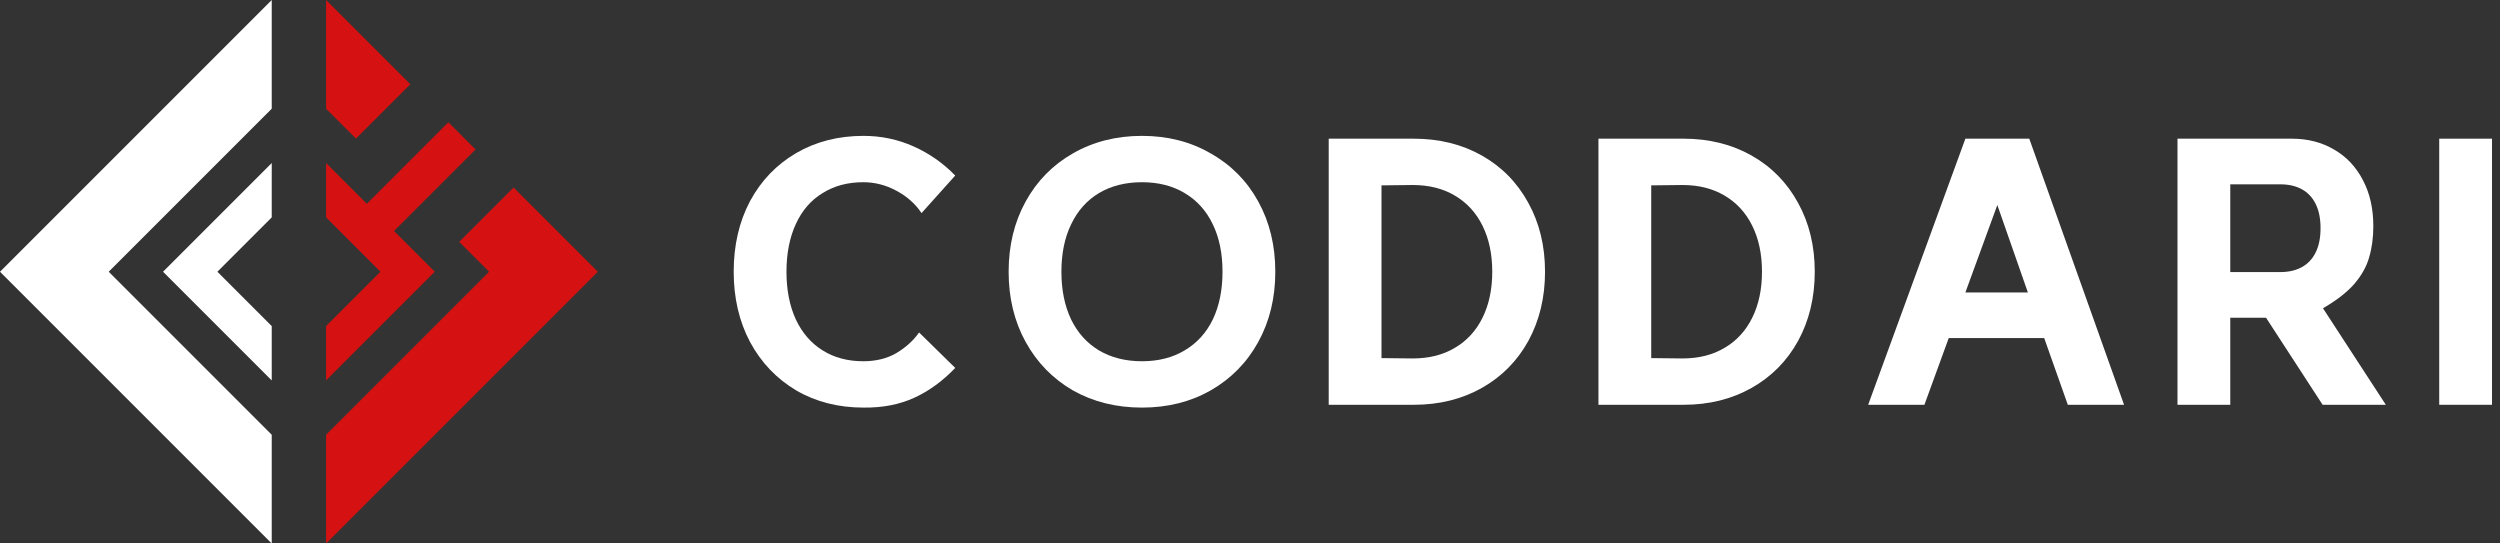
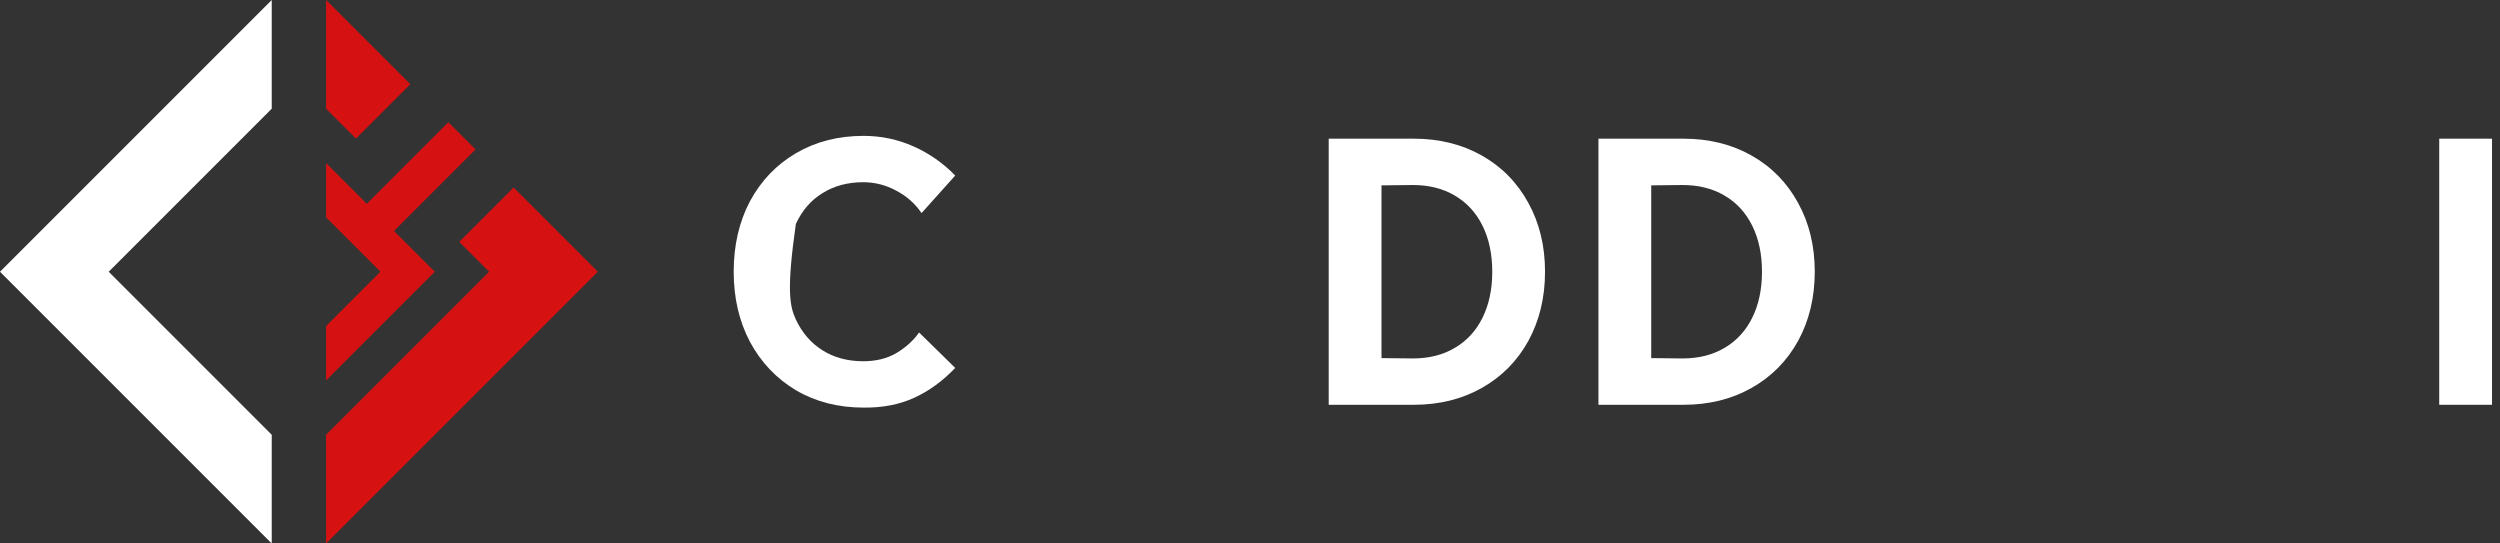
<svg xmlns="http://www.w3.org/2000/svg" width="184" height="40" viewBox="0 0 184 40" fill="none">
  <rect x="0" y="0" width="184" height="40" fill="#333333" stroke="none" />
  <g clip-path="url(#clip0_375_383)">
    <path d="M20 40L0 20L20 0V8L8 20L20 32V40Z" fill="white" />
-     <path d="M20 12L12 20L20 28V24L16 20L20 16V12Z" fill="white" />
    <path d="M24 0V8L26.2 10.2L30.2 6.2L24 0Z" fill="#D61111" />
    <path d="M24 28L32 20L29 17L35 11L33 9L27 15L24 12V16L28 20L24 24V28Z" fill="#D61111" />
    <path d="M24 32V40L44 20L37.8 13.8L33.8 17.8L36 20L24 32Z" fill="#D61111" />
    <path d="M183.412 10.207V29.792H179.527V10.207H183.412Z" fill="white" />
-     <path d="M167.827 20.025C168.441 20.025 168.969 19.905 169.412 19.663C169.855 19.422 170.195 19.061 170.434 18.578C170.673 18.096 170.792 17.502 170.792 16.795C170.792 16.089 170.673 15.495 170.434 15.012C170.195 14.53 169.855 14.168 169.412 13.927C168.969 13.686 168.441 13.566 167.827 13.566H164.148V20.025H167.827ZM170.945 29.792L166.78 23.384H164.148V29.792H160.263V10.207H168.671C169.846 10.207 170.885 10.473 171.788 11.008C172.691 11.524 173.398 12.274 173.909 13.255C174.421 14.22 174.676 15.348 174.676 16.64C174.676 17.484 174.574 18.251 174.369 18.94C174.182 19.612 173.816 20.266 173.271 20.904C172.725 21.524 171.959 22.118 170.971 22.687L175.596 29.792H170.945Z" fill="white" />
-     <path d="M156.331 29.792H152.191L150.453 24.883H143.426L141.637 29.792H137.497L144.652 10.207H149.355L156.331 29.792ZM149.252 21.524L147.003 15.09L144.652 21.524H149.252Z" fill="white" />
    <path d="M123.83 26.382C125.022 26.382 126.053 26.123 126.922 25.606C127.808 25.09 128.489 24.349 128.966 23.384C129.443 22.42 129.682 21.291 129.682 19.999C129.682 18.707 129.443 17.579 128.966 16.614C128.489 15.65 127.808 14.909 126.922 14.392C126.053 13.876 125.022 13.617 123.83 13.617L121.53 13.643V26.356L123.83 26.382ZM123.906 10.207C125.78 10.207 127.45 10.62 128.915 11.447C130.38 12.274 131.522 13.436 132.34 14.935C133.157 16.416 133.566 18.105 133.566 19.999C133.566 21.894 133.157 23.591 132.34 25.09C131.522 26.571 130.38 27.725 128.915 28.552C127.45 29.379 125.78 29.792 123.906 29.792H117.646V10.207H123.906Z" fill="white" />
    <path d="M103.977 26.382C105.17 26.382 106.201 26.123 107.07 25.606C107.956 25.09 108.637 24.349 109.114 23.384C109.591 22.42 109.83 21.291 109.83 19.999C109.83 18.707 109.591 17.579 109.114 16.614C108.637 15.65 107.956 14.909 107.07 14.392C106.201 13.876 105.17 13.617 103.977 13.617L101.678 13.643V26.356L103.977 26.382ZM104.054 10.207C105.928 10.207 107.598 10.62 109.063 11.447C110.528 12.274 111.669 13.436 112.487 14.935C113.305 16.416 113.714 18.105 113.714 19.999C113.714 21.894 113.305 23.591 112.487 25.09C111.669 26.571 110.528 27.725 109.063 28.552C107.598 29.379 105.928 29.792 104.054 29.792H97.793V10.207H104.054Z" fill="white" />
-     <path d="M84.048 26.588C85.258 26.588 86.306 26.321 87.192 25.787C88.095 25.253 88.785 24.495 89.262 23.514C89.739 22.515 89.977 21.343 89.977 20C89.977 18.656 89.739 17.493 89.262 16.511C88.785 15.512 88.095 14.746 87.192 14.212C86.306 13.678 85.258 13.411 84.048 13.411C82.839 13.411 81.782 13.678 80.88 14.212C79.994 14.746 79.312 15.512 78.835 16.511C78.358 17.493 78.12 18.656 78.12 20C78.12 21.343 78.358 22.515 78.835 23.514C79.312 24.495 79.994 25.253 80.88 25.787C81.782 26.321 82.839 26.588 84.048 26.588ZM84.048 10C85.939 10 87.626 10.431 89.108 11.292C90.608 12.136 91.775 13.316 92.609 14.832C93.444 16.348 93.862 18.07 93.862 20C93.862 21.929 93.444 23.651 92.609 25.167C91.775 26.683 90.608 27.872 89.108 28.733C87.626 29.577 85.939 29.999 84.048 29.999C82.157 29.999 80.462 29.577 78.963 28.733C77.481 27.872 76.322 26.683 75.487 25.167C74.653 23.651 74.235 21.929 74.235 20C74.235 18.07 74.653 16.348 75.487 14.832C76.322 13.316 77.481 12.136 78.963 11.292C80.462 10.431 82.157 10 84.048 10Z" fill="white" />
-     <path d="M63.557 29.999C61.7 29.999 60.048 29.577 58.6 28.733C57.152 27.872 56.019 26.683 55.201 25.167C54.4 23.651 54 21.929 54 20C54 18.053 54.4 16.322 55.201 14.806C56.019 13.29 57.152 12.11 58.6 11.266C60.048 10.422 61.7 10 63.557 10C64.852 10 66.079 10.258 67.237 10.775C68.396 11.292 69.418 12.007 70.304 12.92L67.825 15.684C67.365 14.995 66.743 14.444 65.96 14.031C65.193 13.617 64.384 13.411 63.532 13.411C62.391 13.411 61.394 13.678 60.542 14.212C59.69 14.729 59.034 15.486 58.574 16.485C58.114 17.485 57.884 18.656 57.884 20C57.884 21.343 58.114 22.515 58.574 23.514C59.034 24.495 59.69 25.253 60.542 25.787C61.394 26.321 62.391 26.588 63.532 26.588C64.469 26.588 65.278 26.39 65.96 25.994C66.658 25.581 67.22 25.073 67.646 24.47L70.304 27.079C69.384 28.044 68.379 28.776 67.288 29.276C66.198 29.775 64.954 30.016 63.557 29.999Z" fill="white" />
+     <path d="M63.557 29.999C61.7 29.999 60.048 29.577 58.6 28.733C57.152 27.872 56.019 26.683 55.201 25.167C54.4 23.651 54 21.929 54 20C54 18.053 54.4 16.322 55.201 14.806C56.019 13.29 57.152 12.11 58.6 11.266C60.048 10.422 61.7 10 63.557 10C64.852 10 66.079 10.258 67.237 10.775C68.396 11.292 69.418 12.007 70.304 12.92L67.825 15.684C67.365 14.995 66.743 14.444 65.96 14.031C65.193 13.617 64.384 13.411 63.532 13.411C62.391 13.411 61.394 13.678 60.542 14.212C59.69 14.729 59.034 15.486 58.574 16.485C57.884 21.343 58.114 22.515 58.574 23.514C59.034 24.495 59.69 25.253 60.542 25.787C61.394 26.321 62.391 26.588 63.532 26.588C64.469 26.588 65.278 26.39 65.96 25.994C66.658 25.581 67.22 25.073 67.646 24.47L70.304 27.079C69.384 28.044 68.379 28.776 67.288 29.276C66.198 29.775 64.954 30.016 63.557 29.999Z" fill="white" />
  </g>
  <defs>
    <clipPath id="clip0_375_383">
      <rect width="184" height="40" fill="white" />
    </clipPath>
  </defs>
</svg>